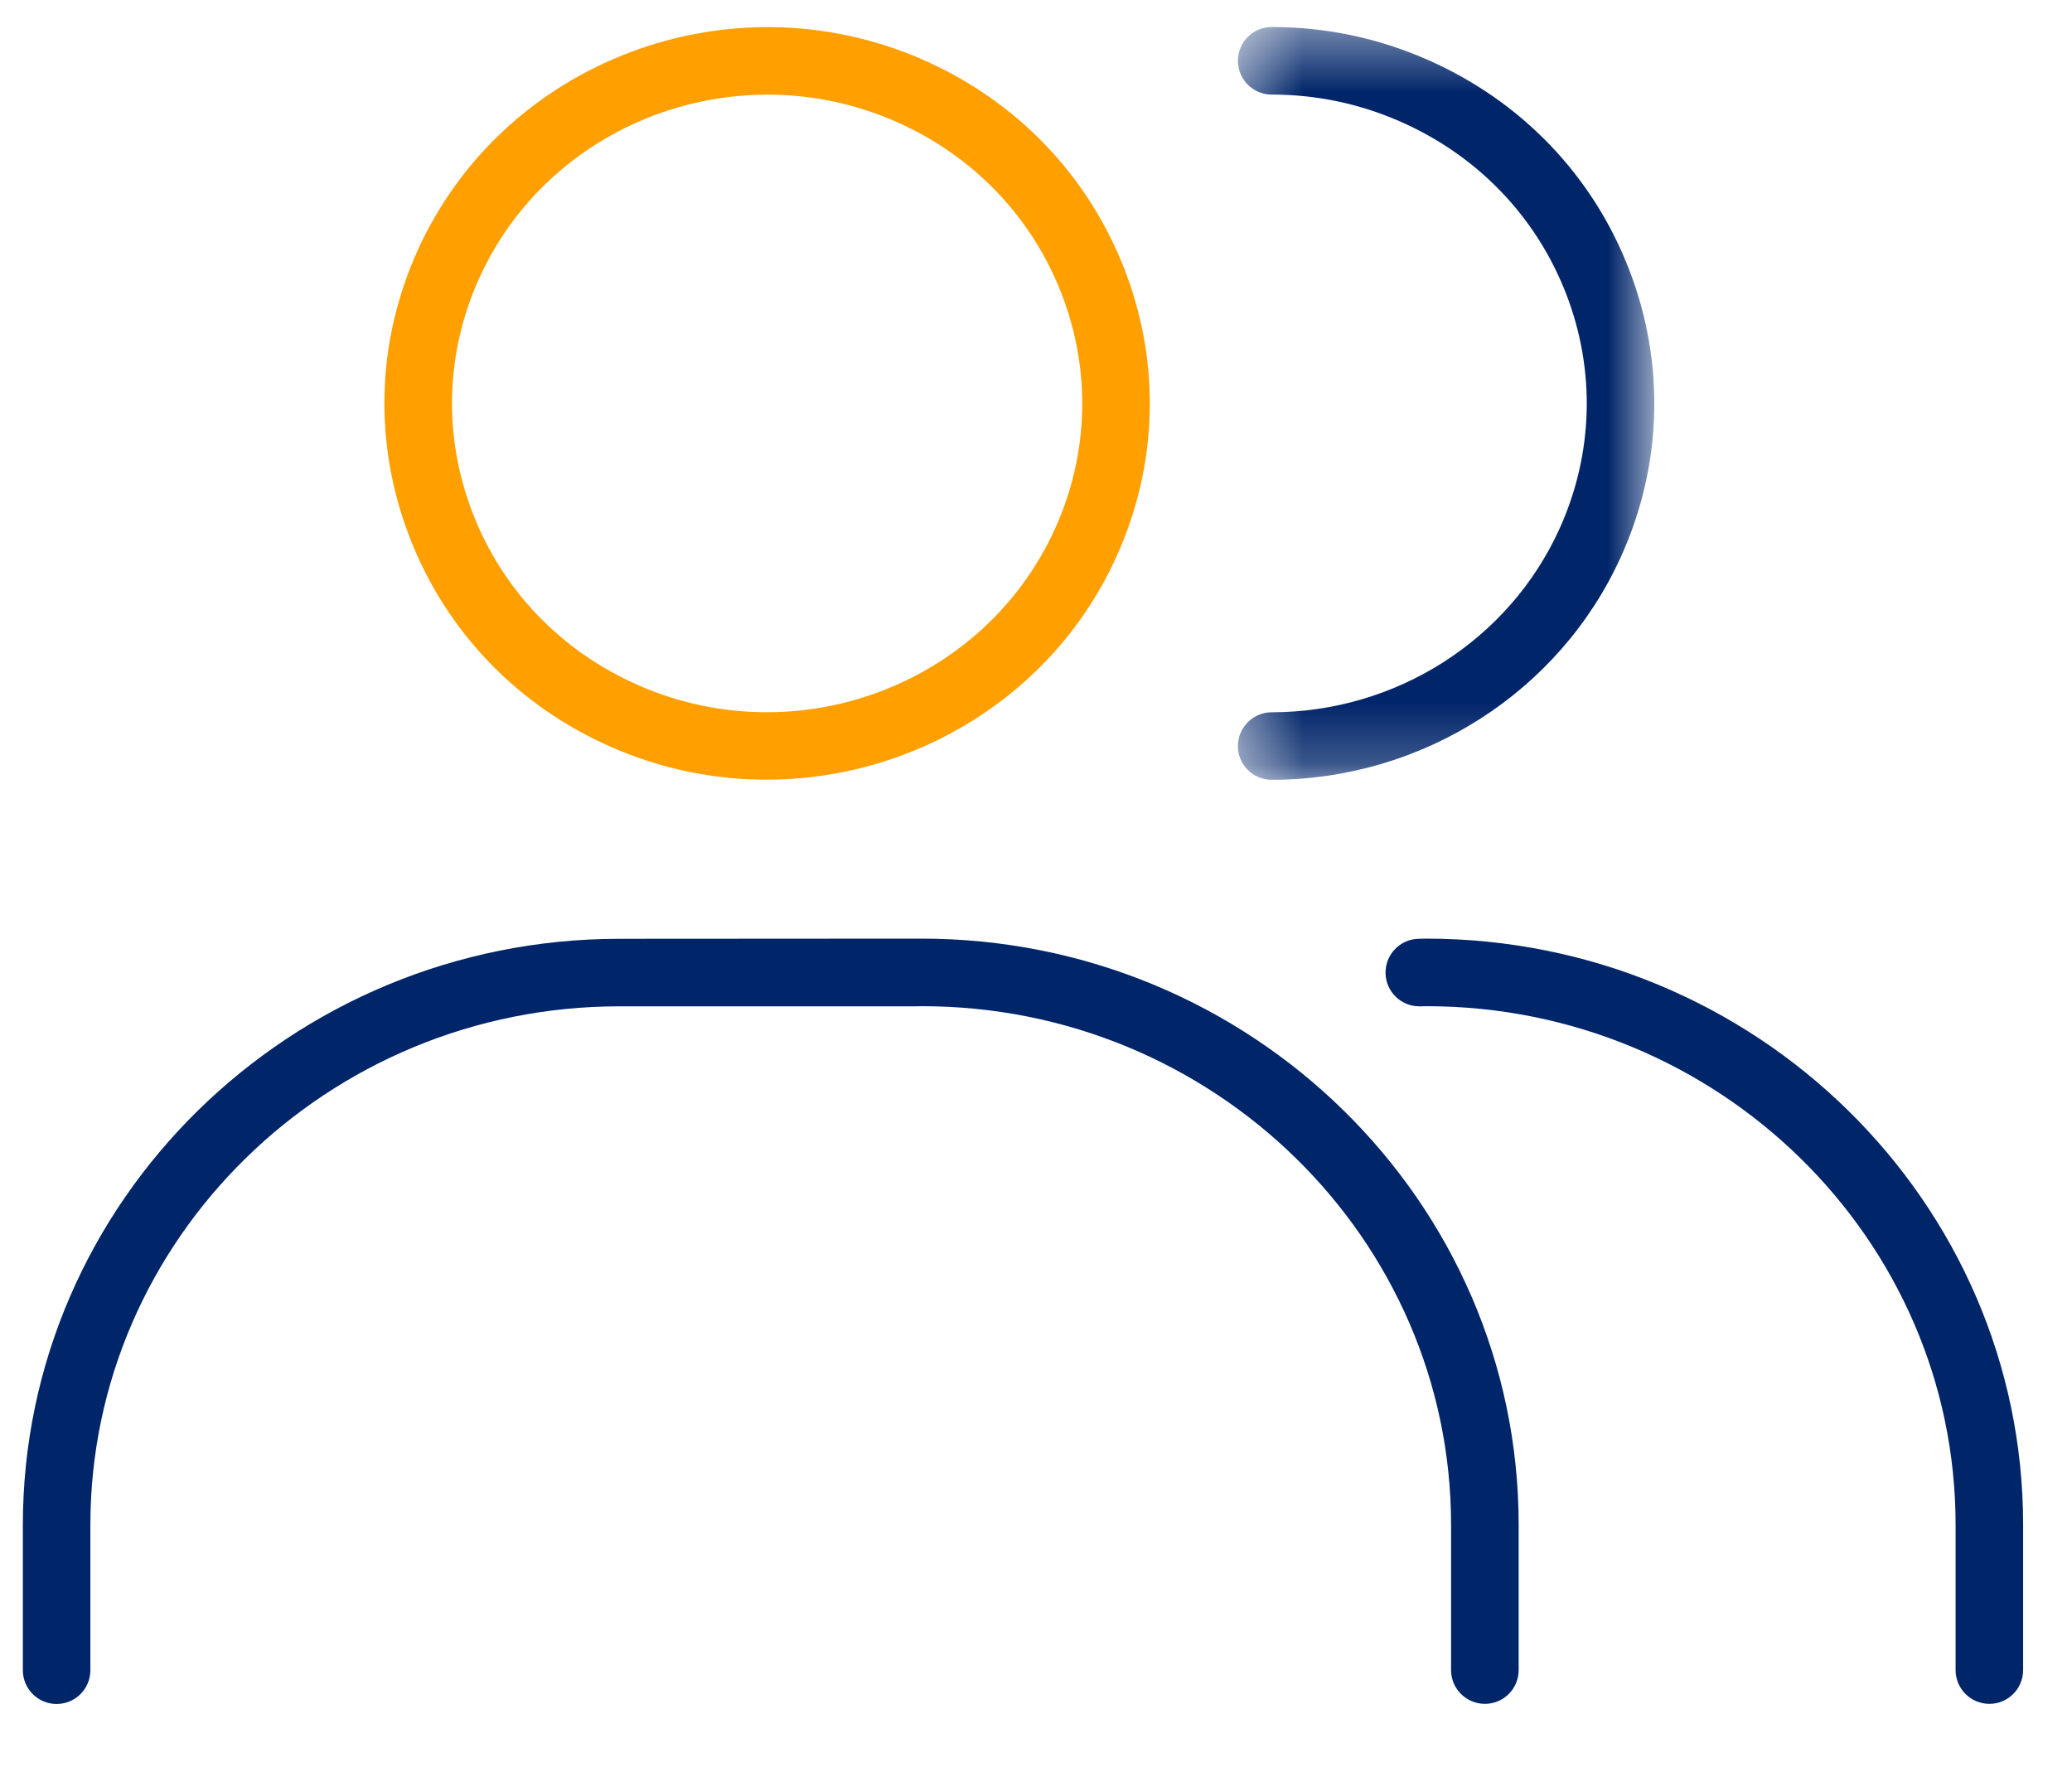
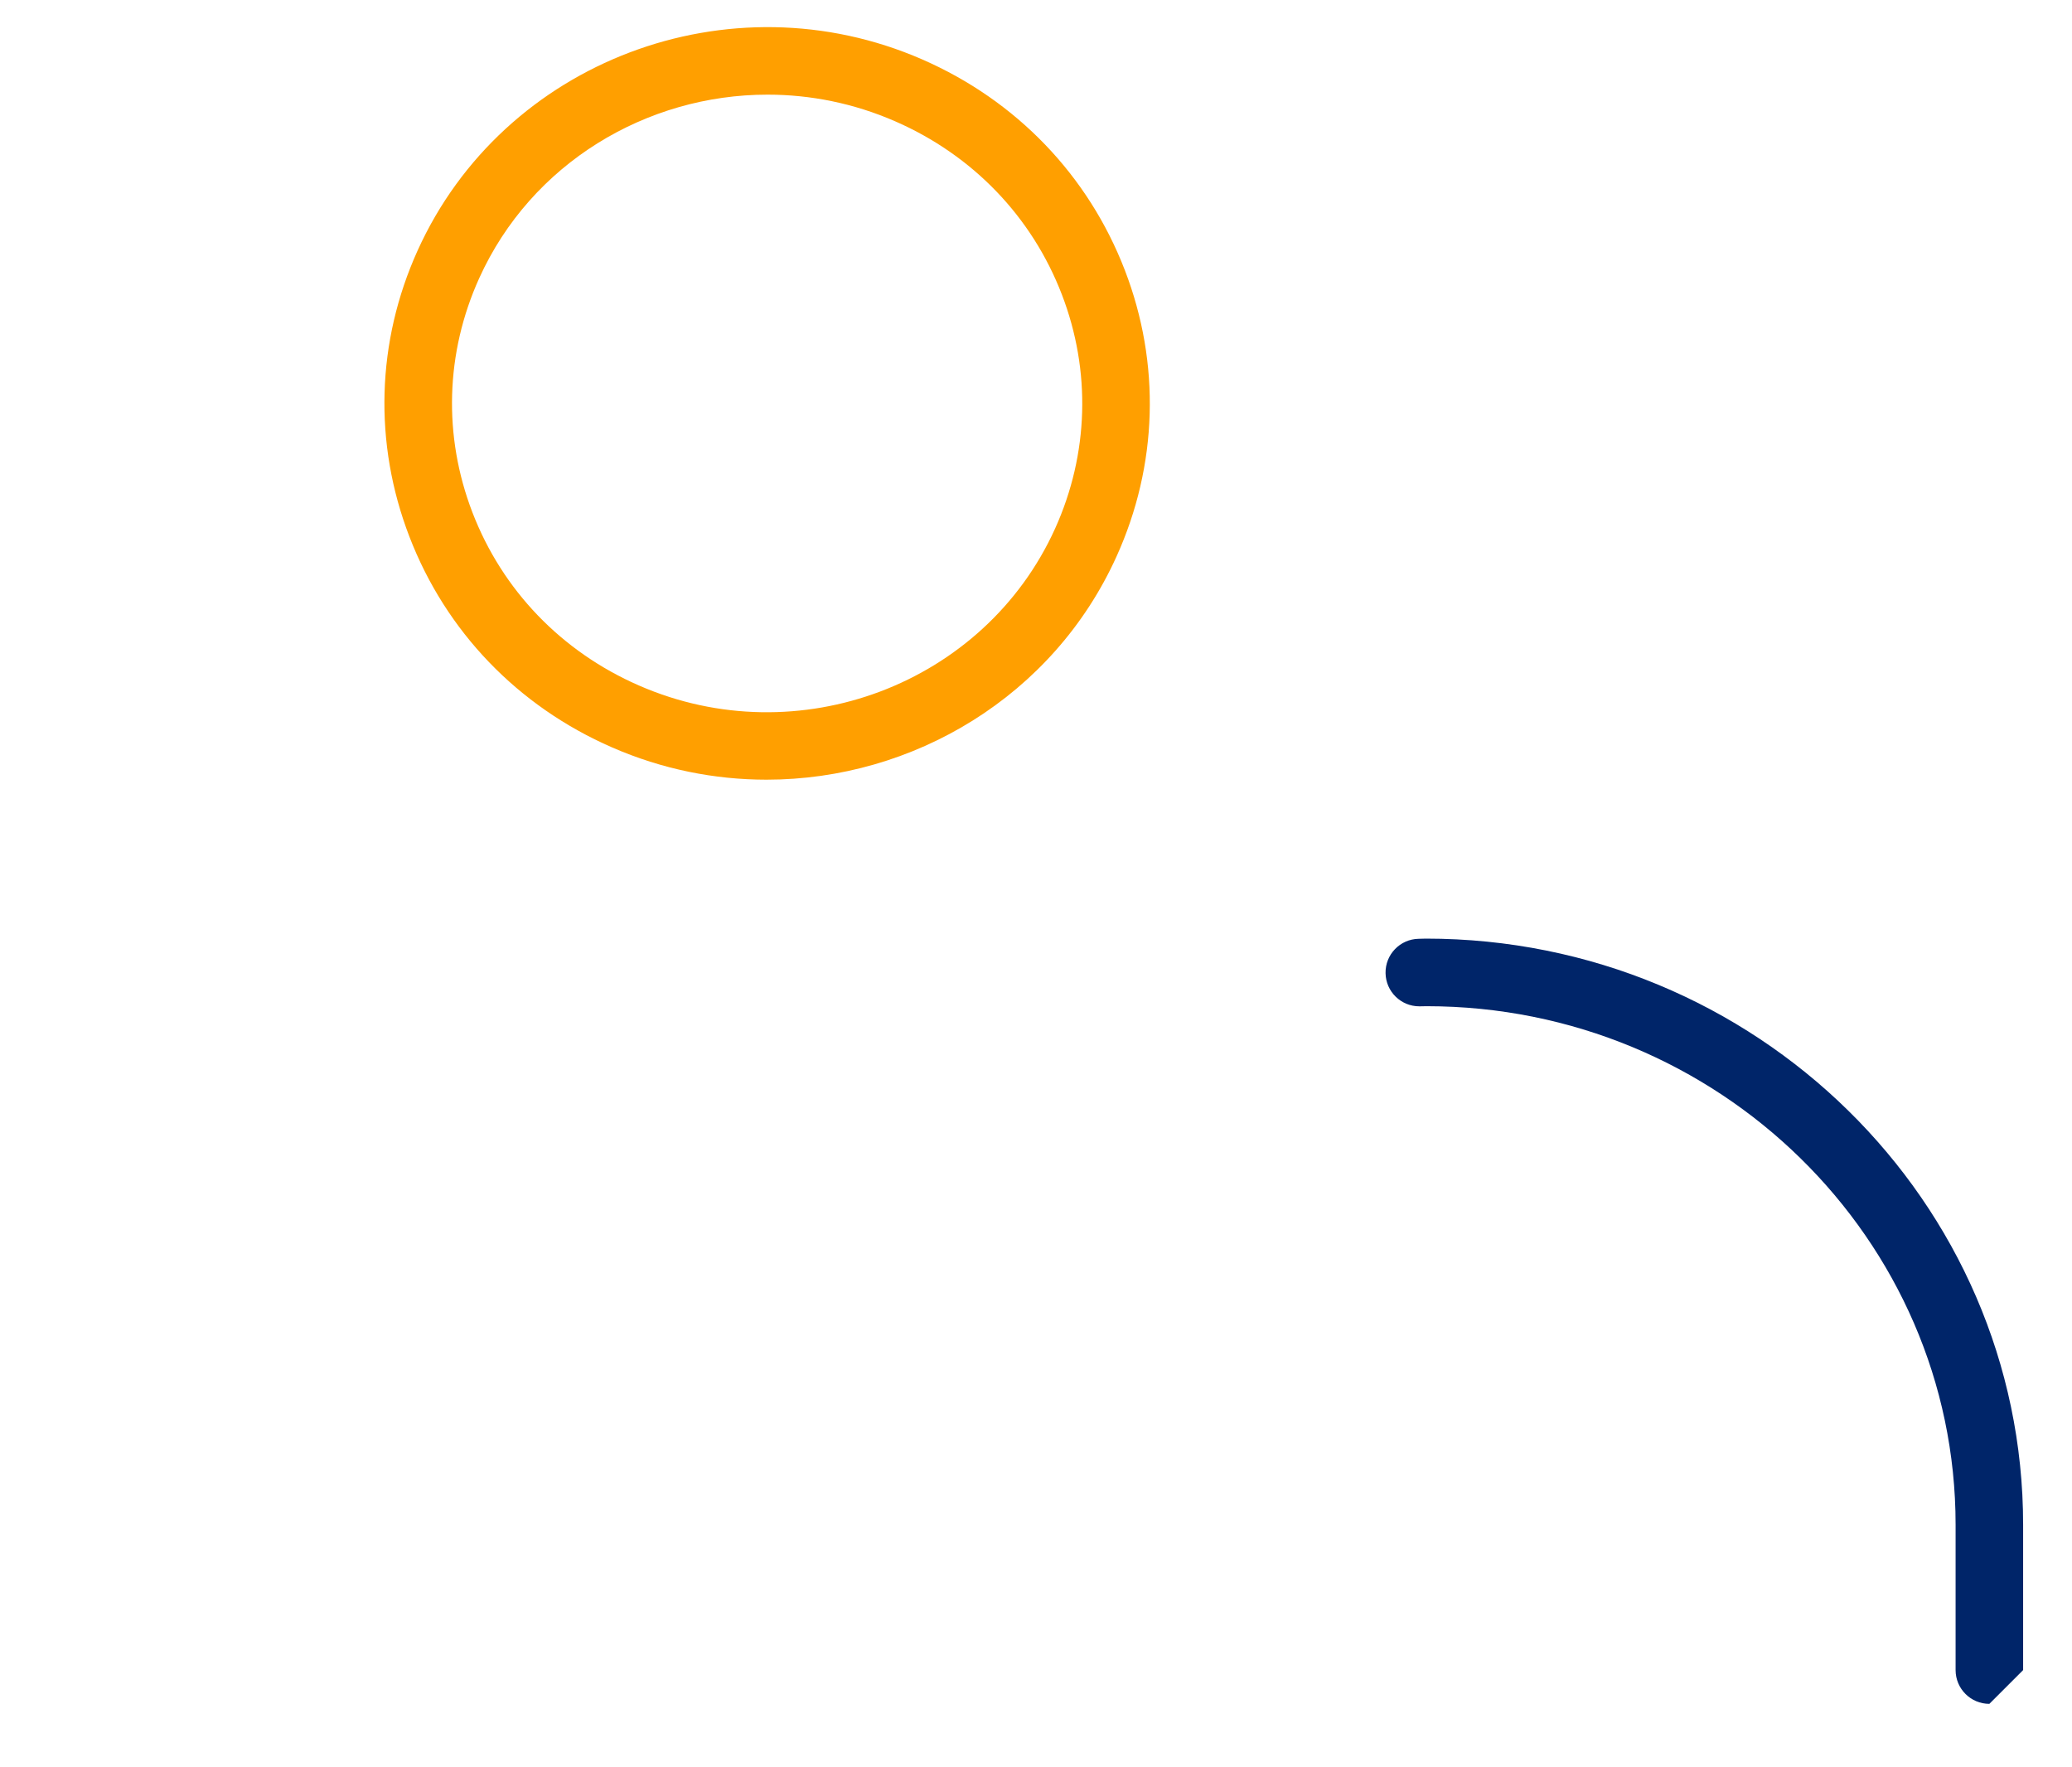
<svg xmlns="http://www.w3.org/2000/svg" xmlns:xlink="http://www.w3.org/1999/xlink" width="34px" height="29px" viewBox="0 0 34 29" version="1.1">
  <title>B1DE1536-7F77-4CC8-86CF-71BC892B0B84</title>
  <defs>
    <polygon id="path-1" points="0.431 0.412 7.265 0.412 7.265 12.765 0.431 12.765" />
  </defs>
  <g id="Page-1" stroke="none" stroke-width="1" fill="none" fill-rule="evenodd">
    <g id="12-api-vertical" transform="translate(-450, -3105)">
      <g id="Group-10" transform="translate(450.375, 3105)">
        <path d="M12.219,1.553 C10.236,1.553 8.343,2.676 7.488,4.566 C6.934,5.791 6.895,7.155 7.377,8.408 C7.868,9.685 8.839,10.694 10.111,11.249 C12.719,12.388 15.781,11.231 16.938,8.674 C17.492,7.449 17.531,6.085 17.049,4.832 C16.558,3.555 15.586,2.546 14.315,1.991 C13.633,1.693 12.921,1.553 12.219,1.553 M12.203,12.794 C11.354,12.794 10.492,12.624 9.668,12.264 C8.122,11.59 6.941,10.362 6.343,8.806 C5.753,7.274 5.801,5.606 6.478,4.11 C7.884,1.001 11.598,-0.404 14.758,0.975 C16.304,1.65 17.484,2.878 18.083,4.434 C18.673,5.966 18.624,7.634 17.947,9.13 C16.909,11.427 14.608,12.794 12.203,12.794" id="Fill-1" fill="#FF9F00" />
-         <path d="M0.554,27.961 C0.248,27.961 0,27.713 0,27.407 L0,25.023 C0,19.72 4.392,15.405 9.79,15.405 L14.745,15.402 C20.153,15.402 24.545,19.717 24.545,25.021 L24.545,27.405 C24.545,27.711 24.297,27.959 23.991,27.959 C23.685,27.959 23.436,27.711 23.436,27.405 L23.436,25.021 C23.436,20.329 19.542,16.511 14.755,16.511 L14.646,16.513 L9.79,16.513 C5.003,16.513 1.108,20.331 1.108,25.023 L1.108,27.407 C1.108,27.713 0.86,27.961 0.554,27.961" id="Fill-3" fill="#002569" />
        <g id="Group-7" transform="translate(19.507, 0.031)">
          <mask id="mask-2" fill="white">
            <use xlink:href="#path-1" />
          </mask>
          <g id="Clip-6" />
-           <path d="M0.985,12.765 C0.679,12.765 0.431,12.517 0.431,12.212 C0.431,11.906 0.679,11.657 0.985,11.657 C3.027,11.656 4.882,10.472 5.71,8.642 C6.263,7.418 6.303,6.054 5.821,4.801 C5.33,3.524 4.358,2.515 3.087,1.96 C2.419,1.668 1.713,1.521 0.988,1.521 L0.985,1.521 L0.985,1.521 C0.679,1.521 0.431,1.272 0.431,0.967 C0.431,0.661 0.679,0.412 0.985,0.412 L0.988,0.412 C1.867,0.412 2.722,0.591 3.53,0.944 C5.076,1.619 6.257,2.847 6.855,4.403 C7.444,5.935 7.396,7.603 6.719,9.099 C5.713,11.325 3.462,12.764 0.985,12.765 L0.985,12.765 Z" id="Fill-5" fill="#002569" mask="url(#mask-2)" />
        </g>
-         <path d="M32.269,27.959 C31.963,27.959 31.715,27.711 31.715,27.405 L31.715,25.021 C31.715,20.329 27.821,16.511 23.034,16.511 L22.925,16.513 L22.914,16.513 C22.613,16.513 22.366,16.271 22.361,15.969 C22.355,15.663 22.599,15.41 22.905,15.405 L23.024,15.402 C28.432,15.402 32.823,19.717 32.823,25.021 L32.823,27.405 C32.823,27.711 32.575,27.959 32.269,27.959" id="Fill-8" fill="#002569" />
+         <path d="M32.269,27.959 C31.963,27.959 31.715,27.711 31.715,27.405 L31.715,25.021 C31.715,20.329 27.821,16.511 23.034,16.511 L22.925,16.513 L22.914,16.513 C22.613,16.513 22.366,16.271 22.361,15.969 C22.355,15.663 22.599,15.41 22.905,15.405 L23.024,15.402 C28.432,15.402 32.823,19.717 32.823,25.021 L32.823,27.405 " id="Fill-8" fill="#002569" />
      </g>
    </g>
  </g>
</svg>